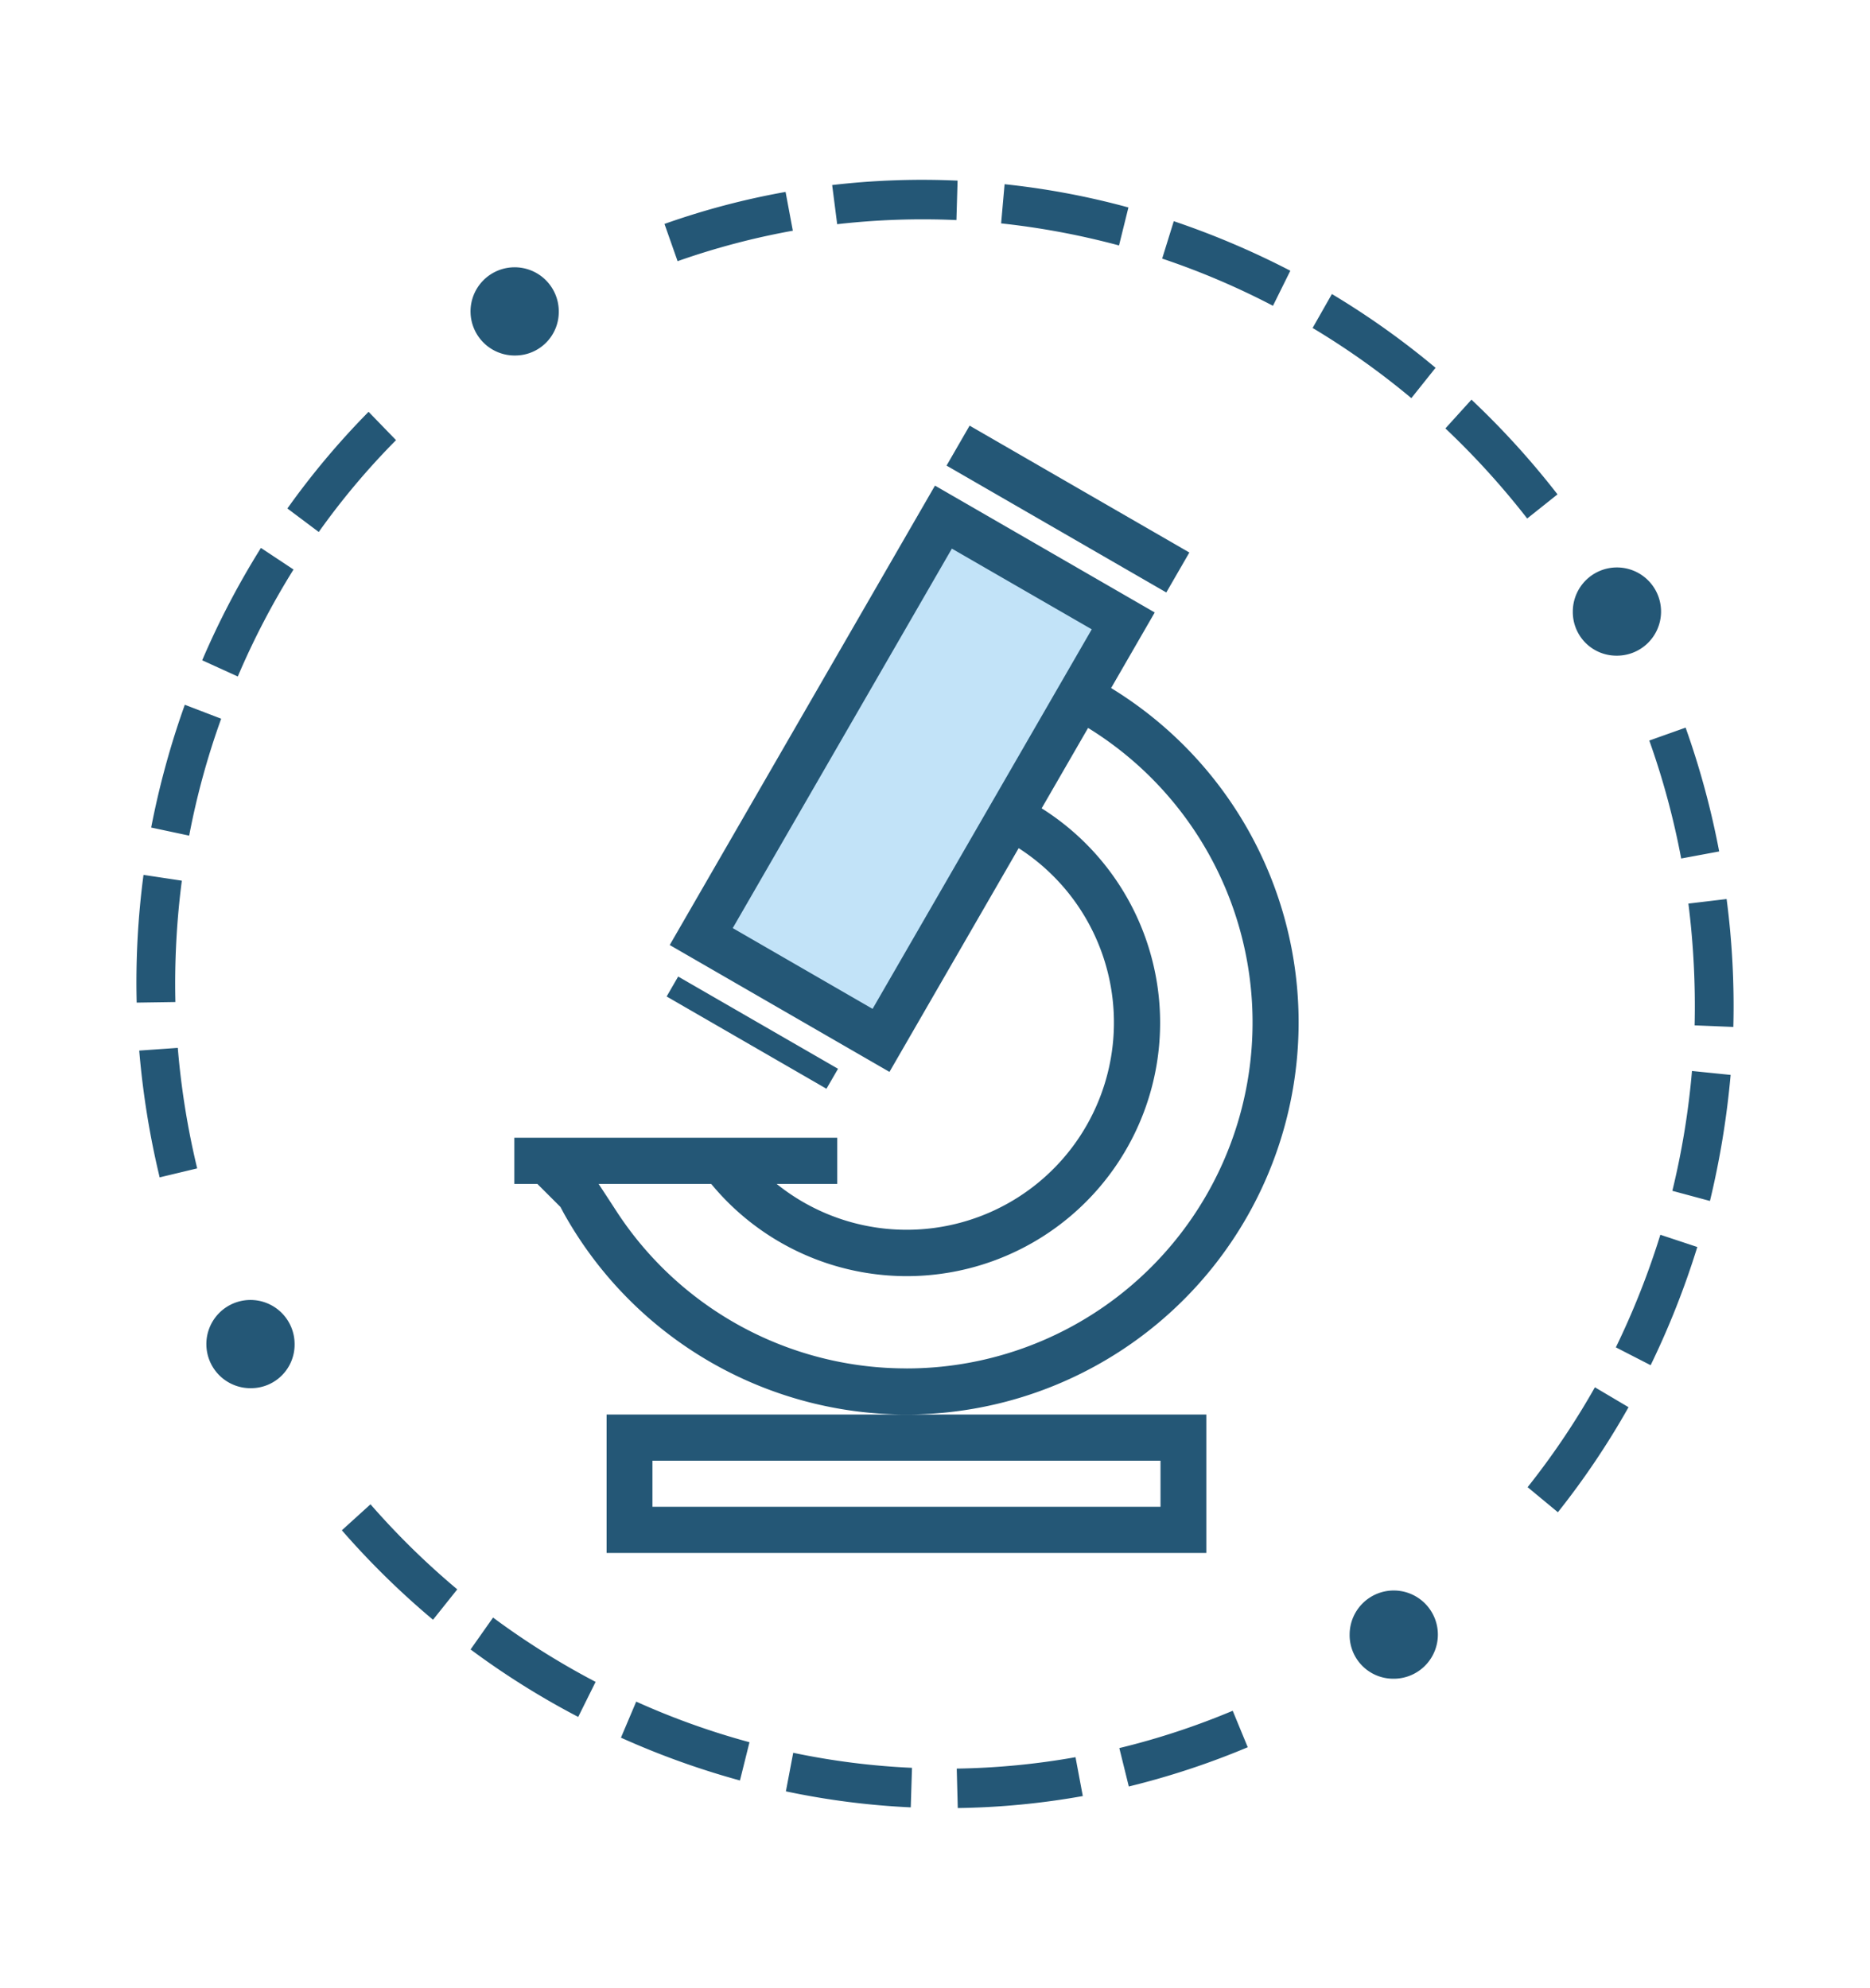
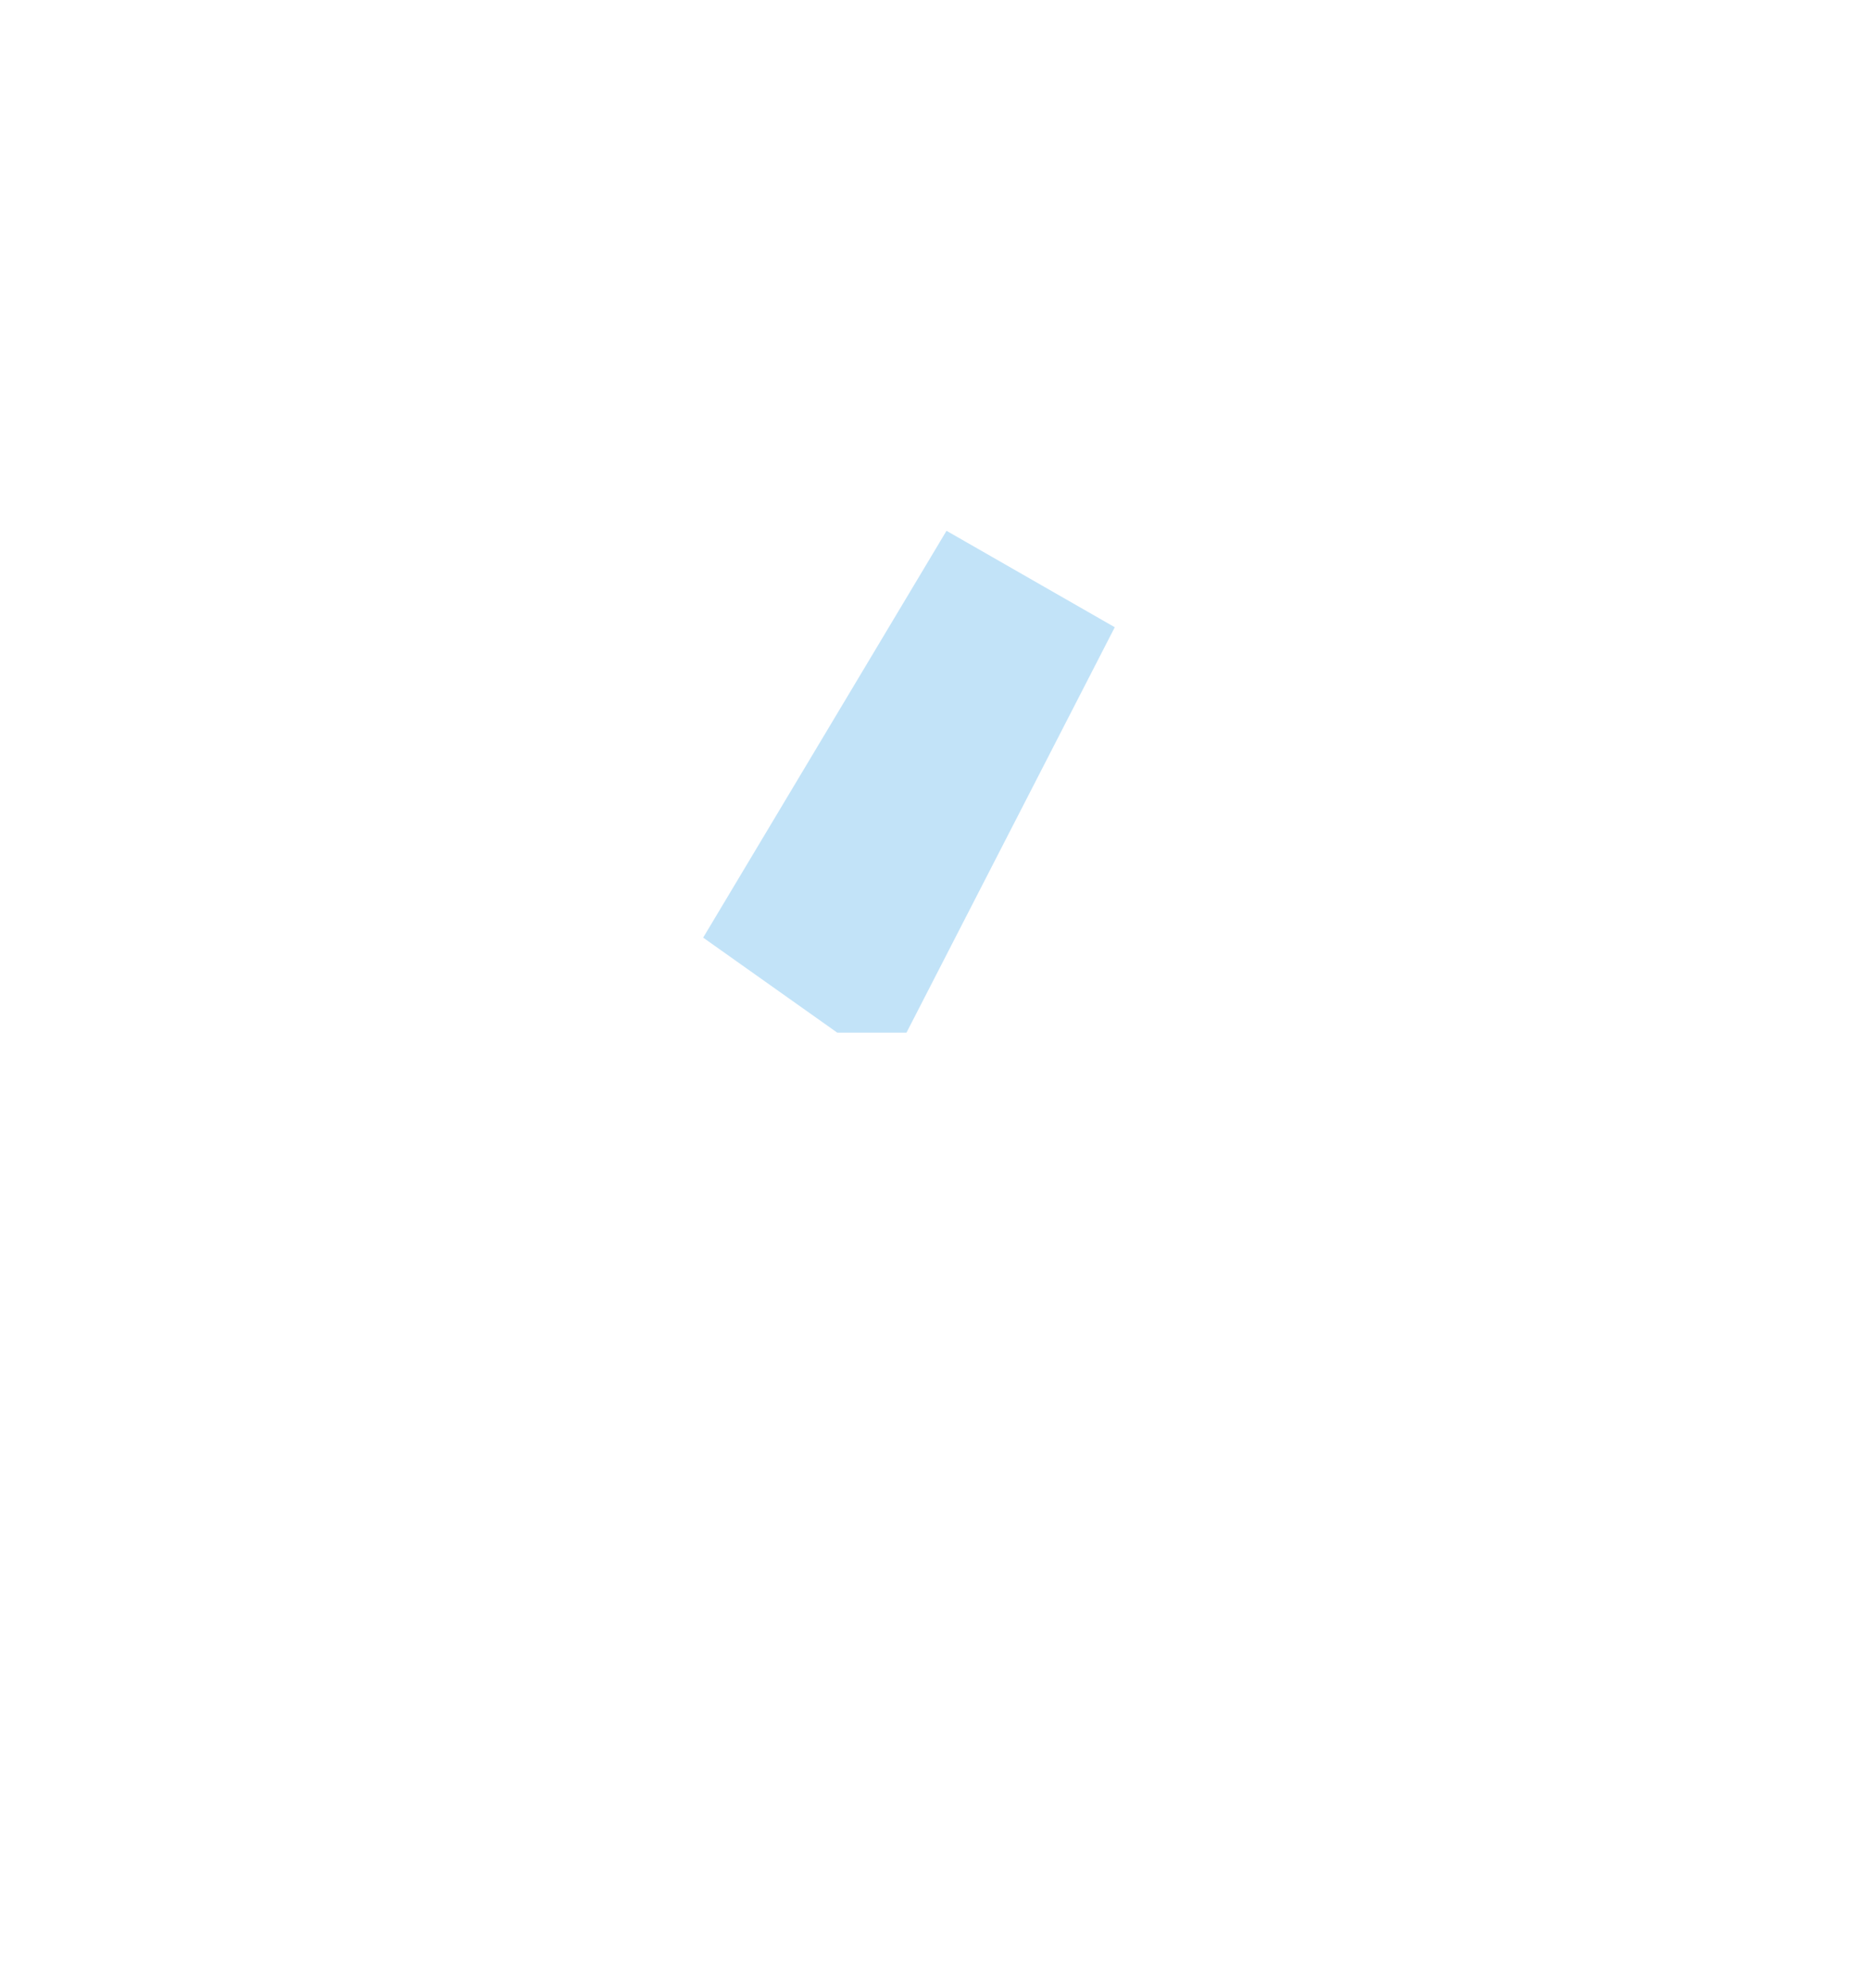
<svg xmlns="http://www.w3.org/2000/svg" width="48.489" height="51.55">
  <defs>
    <clipPath id="b">
      <path class="a" d="M90.483 350.632l551.815-25.037V551.93l-684.011 33.049L90.483 350.632z" />
    </clipPath>
    <style>.a{fill:none}</style>
    <mask id="a" x="-1037.713" y="-1476.021" width="1920" height="2668" maskUnits="userSpaceOnUse">
      <path d="M-1037.713-1476.021h1920v2668h-1920z" />
    </mask>
  </defs>
  <path fill="#fff" d="M-1037.713-1476.021h1920v2668h-1920z" />
  <path class="a" d="M-1037.713-1476.021h1920v2668h-1920z" />
  <path class="a" d="M-1037.713-1476.021h1920v2668h-1920z" />
  <path class="a" d="M-1037.713-1476.021h1920v2668h-1920z" />
  <path class="a" d="M-1037.713-1476.021h1920v2668h-1920z" />
-   <path class="a" d="M-1037.713-1476.021h1920v2668h-1920z" />
-   <path class="a" d="M-1037.713-1476.021h1920v2668h-1920z" />
  <path class="a" d="M-1035.613-1473.449h1920v2668h-1920z" />
  <path class="a" d="M-1037.713-1476.021h1920v2668h-1920z" />
  <path class="a" d="M-1037.713-1476.021h1920v2668h-1920z" />
  <path class="a" d="M-1037.713-1476.021h1920v2668h-1920z" />
  <path class="a" d="M-1037.713-1476.021h1920v2668h-1920z" />
-   <path class="a" d="M-1037.713-1476.021h1920v2668h-1920z" />
  <path fill="#c2e3f8" d="M24.543 13.765l4.363 2.501-5.401 10.513H21.71l-3.477-2.464 6.31-10.55z" />
-   <path d="M33.673 26.515a10.16 10.16 0 00-4.862-8.672l1.131-1.96-5.698-3.29-6.878 11.914 5.698 3.29 3.35-5.802a5.374 5.374 0 11-6.275 8.707h1.571v-1.197h-8.374v1.197h.598l.599.598.085.16a10.17 10.17 0 0019.055-4.945zm-11.047-.353L19 24.068l5.682-9.841 3.627 2.093zm.879 9.324a8.964 8.964 0 01-7.53-4.091c-.077-.119-.27-.415-.453-.693h2.92a6.57 6.57 0 108.568-9.74l1.204-2.085a8.972 8.972 0 01-4.709 16.61zm-7.776 1.197v3.589H31.28v-3.59H15.729zm14.363 2.392H16.918V37.88h13.174zm.748-24.747l-5.698-3.29-.598 1.036 5.698 3.29zM17.585 25.324l-.299.517 4.144 2.393.3-.518zm2.973-19.341a19.26 19.26 0 00-2.988.79l-.34-.966a19.743 19.743 0 013.14-.83zm4.242-.276a19.58 19.58 0 00-3.092.107l-.13-1.015a20.1 20.1 0 013.252-.115zM8.265 13.796l-.813-.61a20.562 20.562 0 012.105-2.507l.712.735a19.069 19.069 0 00-2.004 2.382m20.751-7.431a20.038 20.038 0 00-3.057-.572l.09-1.016a20.204 20.204 0 013.211.603zM6.166 17.543l-.923-.42a21.21 21.21 0 011.523-2.914l.845.56a20.156 20.156 0 00-1.445 2.774M33.008 7.93a19.818 19.818 0 00-2.873-1.224l.301-.97a21.54 21.54 0 013.022 1.285zM4.906 21.67l-.986-.21a21.716 21.716 0 01.872-3.184l.943.362a19.93 19.93 0 00-.83 3.033m31.691-11.346a20.104 20.104 0 00-2.56-1.82l.5-.88a20.937 20.937 0 012.688 1.913zM4.548 25.985L3.544 26a21.24 21.24 0 01.177-3.312l.994.15a20.699 20.699 0 00-.167 3.147M39.6 13.446a20.718 20.718 0 00-2.121-2.336l.676-.746a21.47 21.47 0 012.231 2.456zM5.113 30.299l-.973.233a21.893 21.893 0 01-.53-3.288l1-.07a20.608 20.608 0 00.503 3.125m39.465-8.219l-.985.183a20.325 20.325 0 00-.827-3.059l.942-.335a21.63 21.63 0 01.87 3.211m.367 4.551l-1.004-.041a21.25 21.25 0 00-.161-3.158l.991-.118a21.366 21.366 0 01.174 3.317M11.228 42.004a21.197 21.197 0 01-2.364-2.32l.743-.674a20.194 20.194 0 002.25 2.206zm33.112-10.86l-.976-.263a20.543 20.543 0 00.509-3.108l1.002.102a22.38 22.38 0 01-.536 3.269m-29.346 13.38a20.85 20.85 0 01-2.791-1.75l.583-.827a20.182 20.182 0 002.659 1.668zm27.808-9.121l-.902-.463a20.77 20.77 0 001.154-2.92l.958.318a21.668 21.668 0 01-1.21 3.065M19.187 46.172a21.1 21.1 0 01-3.086-1.11l.396-.935a19.589 19.589 0 002.937 1.053zm21.209-6.956l-.785-.65a19.902 19.902 0 001.745-2.59l.872.516a20.77 20.77 0 01-1.832 2.724m-16.78 7.653a20.092 20.092 0 01-3.238-.415l.19-1a19.137 19.137 0 003.08.39zm4.461-.293a19.969 19.969 0 01-3.242.311l-.027-1.023a19.208 19.208 0 003.08-.296zm4.277-1.266a20.533 20.533 0 01-3.084 1.018l-.246-.996a19.356 19.356 0 002.94-.968zM41.9 17.003a1.144 1.144 0 10-1.117-1.142 1.13 1.13 0 001.116 1.142m-5.787 26.53a1.144 1.144 0 10-1.116-1.144 1.13 1.13 0 001.116 1.144M13.373 9.219a1.144 1.144 0 111.116-1.143 1.13 1.13 0 01-1.116 1.143m-6.85 26.78a1.144 1.144 0 111.116-1.144 1.13 1.13 0 01-1.116 1.144" fill="#245776" />
</svg>